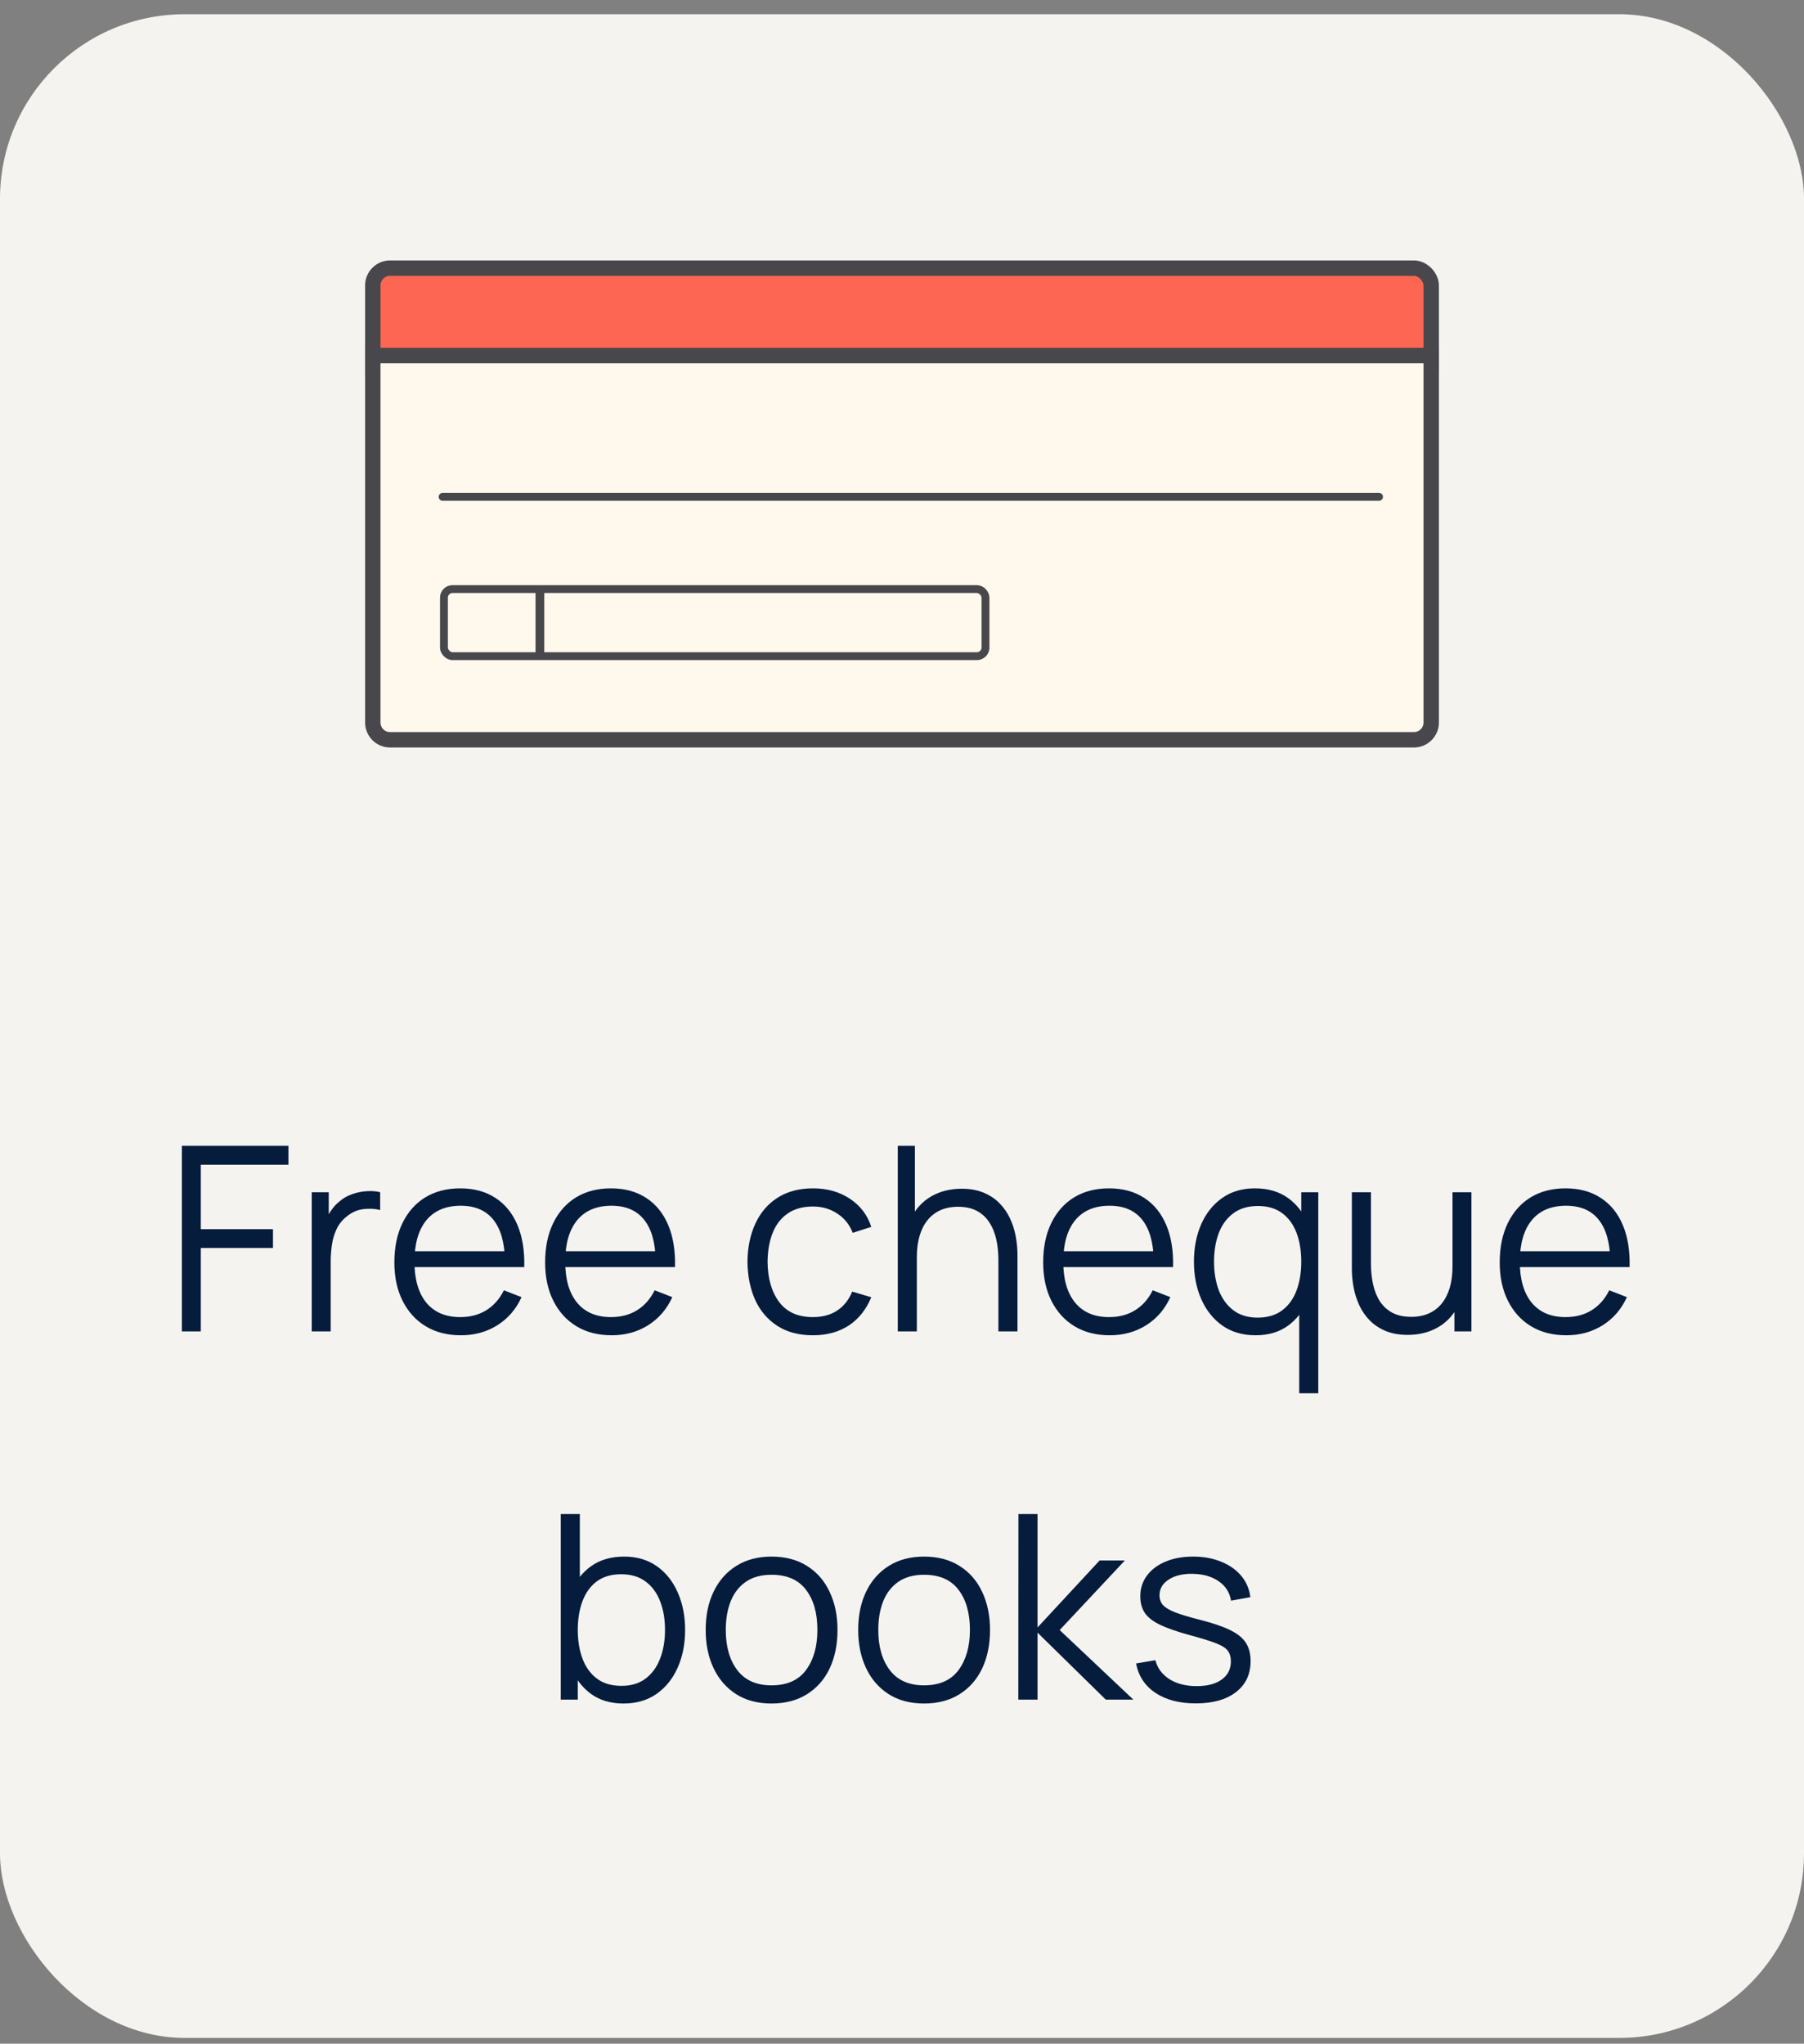
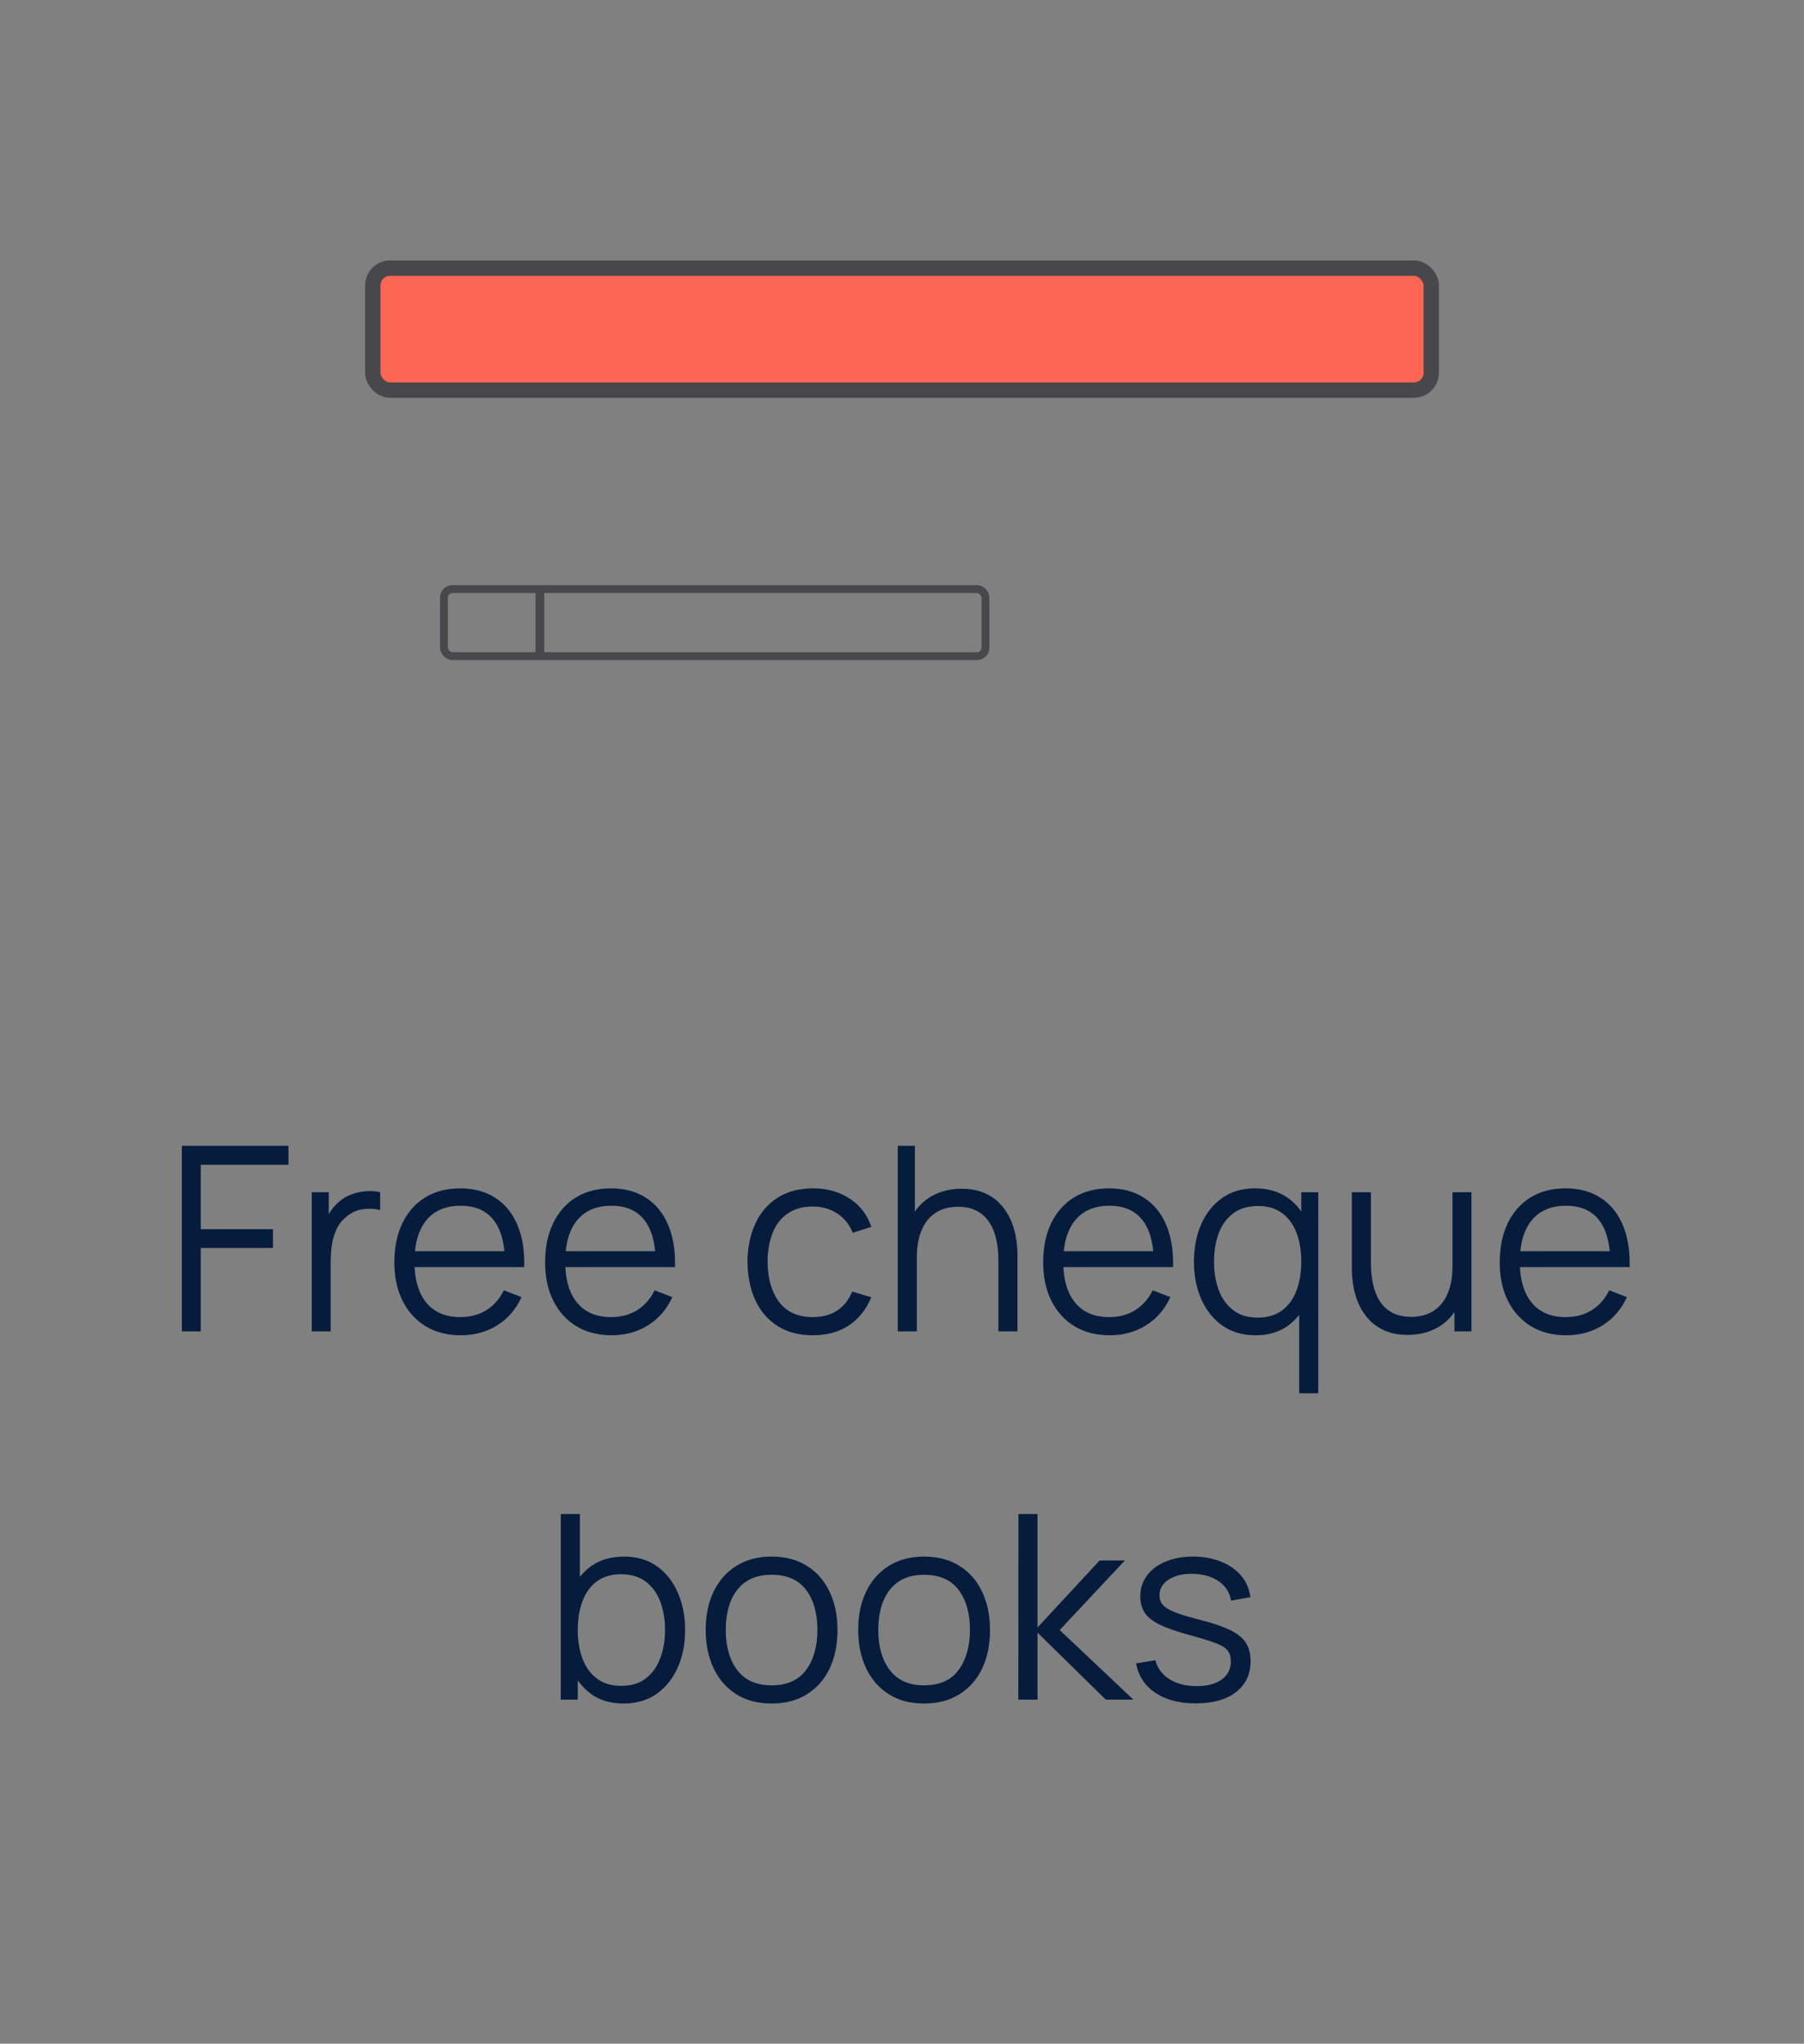
<svg xmlns="http://www.w3.org/2000/svg" width="98" height="111" viewBox="0 0 98 111" fill="none">
  <rect x="0" y="0" width="98" height="111" fill="#808080" stroke="none" />
-   <rect y="0.773" width="98" height="109.911" rx="10.029" fill="#F5F3EF" />
  <rect x="20.252" y="14.563" width="57.497" height="6.625" rx="0.938" fill="#FD6653" stroke="#48474B" stroke-width="0.836" />
-   <path d="M77.749 19.311V39.242C77.749 39.76 77.328 40.18 76.81 40.18H21.19C20.672 40.18 20.252 39.76 20.252 39.242V19.311H77.749Z" fill="#FFF8ED" stroke="#48474B" stroke-width="0.836" />
-   <path d="M24.044 26.984H74.915" stroke="#48474B" stroke-width="0.427" stroke-linecap="round" />
  <rect x="24.117" y="31.994" width="29.418" height="3.643" rx="0.465" stroke="#48474B" stroke-width="0.427" />
  <path d="M29.33 32.119V35.511" stroke="#48474B" stroke-width="0.475" />
  <path d="M9.88 72.312V62.232H15.669V63.261H10.909V66.761H14.829V67.783H10.909V72.312H9.88ZM16.935 72.312V64.752H17.859V66.572L17.677 66.334C17.761 66.11 17.871 65.905 18.006 65.718C18.141 65.527 18.288 65.371 18.447 65.249C18.643 65.077 18.872 64.946 19.133 64.857C19.394 64.764 19.658 64.71 19.924 64.696C20.19 64.678 20.433 64.696 20.652 64.752V65.718C20.377 65.648 20.076 65.632 19.749 65.669C19.422 65.707 19.121 65.837 18.846 66.061C18.594 66.257 18.405 66.493 18.279 66.768C18.153 67.039 18.069 67.328 18.027 67.636C17.985 67.94 17.964 68.241 17.964 68.539V72.312H16.935ZM25.042 72.522C24.305 72.522 23.666 72.359 23.124 72.032C22.588 71.706 22.17 71.246 21.871 70.653C21.573 70.061 21.423 69.365 21.423 68.567C21.423 67.741 21.57 67.027 21.864 66.425C22.158 65.823 22.571 65.359 23.103 65.032C23.64 64.706 24.272 64.542 25 64.542C25.747 64.542 26.384 64.715 26.911 65.06C27.439 65.401 27.838 65.891 28.108 66.53C28.379 67.17 28.503 67.933 28.479 68.819H27.429V68.455C27.411 67.475 27.198 66.736 26.792 66.236C26.391 65.737 25.803 65.487 25.028 65.487C24.216 65.487 23.593 65.751 23.159 66.278C22.73 66.806 22.515 67.557 22.515 68.532C22.515 69.484 22.73 70.224 23.159 70.751C23.593 71.274 24.207 71.535 25 71.535C25.542 71.535 26.013 71.412 26.414 71.164C26.82 70.912 27.14 70.551 27.373 70.079L28.332 70.45C28.034 71.108 27.593 71.619 27.009 71.983C26.431 72.343 25.775 72.522 25.042 72.522ZM22.151 68.819V67.958H27.926V68.819H22.151ZM33.232 72.522C32.494 72.522 31.855 72.359 31.314 72.032C30.777 71.706 30.359 71.246 30.061 70.653C29.762 70.061 29.613 69.365 29.613 68.567C29.613 67.741 29.76 67.027 30.054 66.425C30.348 65.823 30.761 65.359 31.293 65.032C31.829 64.706 32.462 64.542 33.19 64.542C33.936 64.542 34.573 64.715 35.101 65.06C35.628 65.401 36.027 65.891 36.298 66.53C36.568 67.17 36.692 67.933 36.669 68.819H35.619V68.455C35.6 67.475 35.388 66.736 34.982 66.236C34.58 65.737 33.992 65.487 33.218 65.487C32.406 65.487 31.783 65.751 31.349 66.278C30.919 66.806 30.705 67.557 30.705 68.532C30.705 69.484 30.919 70.224 31.349 70.751C31.783 71.274 32.396 71.535 33.19 71.535C33.731 71.535 34.202 71.412 34.604 71.164C35.01 70.912 35.329 70.551 35.563 70.079L36.522 70.45C36.223 71.108 35.782 71.619 35.199 71.983C34.62 72.343 33.964 72.522 33.232 72.522ZM30.341 68.819V67.958H36.116V68.819H30.341ZM44.161 72.522C43.4 72.522 42.756 72.352 42.229 72.011C41.702 71.671 41.3 71.202 41.025 70.604C40.754 70.002 40.614 69.312 40.605 68.532C40.614 67.739 40.759 67.044 41.039 66.446C41.319 65.844 41.723 65.378 42.25 65.046C42.777 64.71 43.417 64.542 44.168 64.542C44.933 64.542 45.598 64.729 46.163 65.102C46.732 65.476 47.122 65.987 47.332 66.635L46.324 66.957C46.147 66.505 45.864 66.155 45.477 65.907C45.094 65.655 44.656 65.529 44.161 65.529C43.606 65.529 43.146 65.658 42.782 65.914C42.418 66.166 42.147 66.519 41.97 66.971C41.793 67.424 41.702 67.944 41.697 68.532C41.706 69.438 41.916 70.166 42.327 70.716C42.738 71.262 43.349 71.535 44.161 71.535C44.674 71.535 45.111 71.419 45.47 71.185C45.834 70.947 46.109 70.602 46.296 70.149L47.332 70.457C47.052 71.129 46.641 71.643 46.1 71.997C45.559 72.347 44.912 72.522 44.161 72.522ZM54.237 72.312V68.455C54.237 68.035 54.197 67.65 54.118 67.3C54.038 66.946 53.91 66.638 53.733 66.376C53.56 66.11 53.334 65.905 53.054 65.76C52.779 65.616 52.443 65.543 52.046 65.543C51.682 65.543 51.36 65.606 51.08 65.732C50.804 65.858 50.571 66.04 50.38 66.278C50.193 66.512 50.051 66.796 49.953 67.132C49.855 67.468 49.806 67.851 49.806 68.28L49.078 68.119C49.078 67.345 49.213 66.694 49.484 66.166C49.755 65.639 50.128 65.24 50.604 64.969C51.08 64.699 51.626 64.563 52.242 64.563C52.694 64.563 53.089 64.633 53.425 64.773C53.766 64.913 54.053 65.102 54.286 65.34C54.524 65.578 54.715 65.851 54.86 66.159C55.005 66.463 55.109 66.787 55.175 67.132C55.24 67.473 55.273 67.814 55.273 68.154V72.312H54.237ZM48.77 72.312V62.232H49.701V67.923H49.806V72.312H48.77ZM60.288 72.522C59.551 72.522 58.912 72.359 58.37 72.032C57.834 71.706 57.416 71.246 57.117 70.653C56.819 70.061 56.669 69.365 56.669 68.567C56.669 67.741 56.816 67.027 57.11 66.425C57.404 65.823 57.817 65.359 58.349 65.032C58.886 64.706 59.518 64.542 60.246 64.542C60.993 64.542 61.63 64.715 62.157 65.06C62.685 65.401 63.084 65.891 63.354 66.53C63.625 67.17 63.749 67.933 63.725 68.819H62.675V68.455C62.657 67.475 62.444 66.736 62.038 66.236C61.637 65.737 61.049 65.487 60.274 65.487C59.462 65.487 58.839 65.751 58.405 66.278C57.976 66.806 57.761 67.557 57.761 68.532C57.761 69.484 57.976 70.224 58.405 70.751C58.839 71.274 59.453 71.535 60.246 71.535C60.788 71.535 61.259 71.412 61.66 71.164C62.066 70.912 62.386 70.551 62.619 70.079L63.578 70.45C63.28 71.108 62.839 71.619 62.255 71.983C61.677 72.343 61.021 72.522 60.288 72.522ZM57.397 68.819V67.958H63.172V68.819H57.397ZM68.212 72.522C67.507 72.522 66.905 72.347 66.406 71.997C65.906 71.643 65.524 71.164 65.258 70.562C64.992 69.96 64.859 69.281 64.859 68.525C64.859 67.774 64.99 67.097 65.251 66.495C65.517 65.893 65.897 65.417 66.392 65.067C66.886 64.717 67.479 64.542 68.17 64.542C68.879 64.542 69.477 64.715 69.962 65.06C70.447 65.406 70.814 65.879 71.061 66.481C71.313 67.079 71.439 67.76 71.439 68.525C71.439 69.277 71.315 69.956 71.068 70.562C70.82 71.164 70.457 71.643 69.976 71.997C69.495 72.347 68.907 72.522 68.212 72.522ZM68.317 71.563C68.853 71.563 69.297 71.433 69.647 71.171C69.997 70.91 70.258 70.551 70.431 70.093C70.603 69.631 70.69 69.109 70.69 68.525C70.69 67.933 70.603 67.41 70.431 66.957C70.258 66.5 69.997 66.143 69.647 65.886C69.302 65.63 68.865 65.501 68.338 65.501C67.796 65.501 67.349 65.634 66.994 65.9C66.639 66.166 66.376 66.528 66.203 66.985C66.035 67.443 65.951 67.956 65.951 68.525C65.951 69.099 66.037 69.617 66.21 70.079C66.387 70.537 66.651 70.898 67.001 71.164C67.351 71.43 67.79 71.563 68.317 71.563ZM70.578 75.672V70.443H70.69V64.752H71.614V75.672H70.578ZM76.469 72.501C76.016 72.501 75.619 72.431 75.279 72.291C74.943 72.151 74.656 71.962 74.418 71.724C74.184 71.486 73.995 71.216 73.851 70.912C73.706 70.604 73.601 70.28 73.536 69.939C73.47 69.594 73.438 69.251 73.438 68.91V64.752H74.474V68.609C74.474 69.025 74.513 69.41 74.593 69.764C74.672 70.119 74.798 70.429 74.971 70.695C75.148 70.957 75.374 71.16 75.65 71.304C75.93 71.449 76.268 71.521 76.665 71.521C77.029 71.521 77.348 71.458 77.624 71.332C77.904 71.206 78.137 71.027 78.324 70.793C78.515 70.555 78.66 70.268 78.758 69.932C78.856 69.592 78.905 69.209 78.905 68.784L79.633 68.945C79.633 69.72 79.497 70.371 79.227 70.898C78.956 71.426 78.583 71.825 78.107 72.095C77.631 72.366 77.085 72.501 76.469 72.501ZM79.01 72.312V70.45H78.905V64.752H79.934V72.312H79.01ZM85.089 72.522C84.352 72.522 83.713 72.359 83.171 72.032C82.635 71.706 82.217 71.246 81.918 70.653C81.62 70.061 81.47 69.365 81.47 68.567C81.47 67.741 81.617 67.027 81.911 66.425C82.205 65.823 82.618 65.359 83.15 65.032C83.687 64.706 84.319 64.542 85.047 64.542C85.794 64.542 86.431 64.715 86.958 65.06C87.486 65.401 87.885 65.891 88.155 66.53C88.426 67.17 88.549 67.933 88.526 68.819H87.476V68.455C87.457 67.475 87.245 66.736 86.839 66.236C86.438 65.737 85.85 65.487 85.075 65.487C84.263 65.487 83.64 65.751 83.206 66.278C82.777 66.806 82.562 67.557 82.562 68.532C82.562 69.484 82.777 70.224 83.206 70.751C83.64 71.274 84.254 71.535 85.047 71.535C85.588 71.535 86.06 71.412 86.461 71.164C86.867 70.912 87.187 70.551 87.42 70.079L88.379 70.45C88.081 71.108 87.639 71.619 87.056 71.983C86.478 72.343 85.822 72.522 85.089 72.522ZM82.198 68.819V67.958H87.973V68.819H82.198ZM33.865 92.522C33.17 92.522 32.582 92.347 32.101 91.997C31.621 91.643 31.257 91.164 31.009 90.562C30.762 89.956 30.638 89.277 30.638 88.525C30.638 87.76 30.762 87.079 31.009 86.481C31.261 85.879 31.63 85.406 32.115 85.06C32.601 84.715 33.198 84.542 33.907 84.542C34.598 84.542 35.191 84.717 35.685 85.067C36.18 85.417 36.558 85.893 36.819 86.495C37.085 87.097 37.218 87.774 37.218 88.525C37.218 89.281 37.085 89.96 36.819 90.562C36.553 91.164 36.171 91.643 35.671 91.997C35.172 92.347 34.57 92.522 33.865 92.522ZM30.463 92.312V82.232H31.499V86.621H31.387V92.312H30.463ZM33.76 91.563C34.288 91.563 34.726 91.43 35.076 91.164C35.426 90.898 35.688 90.537 35.86 90.079C36.038 89.617 36.126 89.099 36.126 88.525C36.126 87.956 36.04 87.443 35.867 86.985C35.695 86.528 35.431 86.166 35.076 85.9C34.726 85.634 34.281 85.501 33.739 85.501C33.212 85.501 32.773 85.63 32.423 85.886C32.078 86.143 31.819 86.5 31.646 86.957C31.474 87.41 31.387 87.933 31.387 88.525C31.387 89.109 31.474 89.631 31.646 90.093C31.819 90.551 32.08 90.91 32.43 91.171C32.78 91.433 33.224 91.563 33.76 91.563ZM41.912 92.522C41.161 92.522 40.519 92.352 39.987 92.011C39.455 91.671 39.047 91.199 38.762 90.597C38.478 89.995 38.335 89.305 38.335 88.525C38.335 87.732 38.48 87.037 38.769 86.439C39.059 85.842 39.469 85.378 40.001 85.046C40.538 84.71 41.175 84.542 41.912 84.542C42.668 84.542 43.312 84.713 43.844 85.053C44.381 85.389 44.789 85.858 45.069 86.46C45.354 87.058 45.496 87.746 45.496 88.525C45.496 89.319 45.354 90.016 45.069 90.618C44.785 91.216 44.374 91.682 43.837 92.018C43.301 92.354 42.659 92.522 41.912 92.522ZM41.912 91.535C42.752 91.535 43.378 91.258 43.788 90.702C44.199 90.142 44.404 89.417 44.404 88.525C44.404 87.611 44.197 86.883 43.781 86.341C43.371 85.8 42.748 85.529 41.912 85.529C41.348 85.529 40.881 85.658 40.512 85.914C40.148 86.166 39.875 86.519 39.693 86.971C39.516 87.419 39.427 87.937 39.427 88.525C39.427 89.435 39.637 90.166 40.057 90.716C40.477 91.262 41.096 91.535 41.912 91.535ZM50.197 92.522C49.446 92.522 48.804 92.352 48.273 92.011C47.74 91.671 47.332 91.199 47.047 90.597C46.763 89.995 46.62 89.305 46.62 88.525C46.62 87.732 46.765 87.037 47.054 86.439C47.344 85.842 47.755 85.378 48.286 85.046C48.823 84.71 49.46 84.542 50.197 84.542C50.953 84.542 51.597 84.713 52.13 85.053C52.666 85.389 53.075 85.858 53.355 86.46C53.639 87.058 53.782 87.746 53.782 88.525C53.782 89.319 53.639 90.016 53.355 90.618C53.07 91.216 52.659 91.682 52.123 92.018C51.586 92.354 50.944 92.522 50.197 92.522ZM50.197 91.535C51.038 91.535 51.663 91.258 52.074 90.702C52.484 90.142 52.69 89.417 52.69 88.525C52.69 87.611 52.482 86.883 52.066 86.341C51.656 85.8 51.033 85.529 50.197 85.529C49.633 85.529 49.166 85.658 48.797 85.914C48.434 86.166 48.16 86.519 47.978 86.971C47.801 87.419 47.712 87.937 47.712 88.525C47.712 89.435 47.922 90.166 48.343 90.716C48.763 91.262 49.381 91.535 50.197 91.535ZM55.319 92.312L55.326 82.232H56.362V88.392L59.736 84.752H61.108L57.566 88.532L61.57 92.312H60.072L56.362 88.672V92.312H55.319ZM64.955 92.515C64.069 92.515 63.338 92.324 62.764 91.941C62.195 91.559 61.845 91.027 61.714 90.345L62.764 90.17C62.876 90.6 63.131 90.943 63.527 91.199C63.929 91.451 64.423 91.577 65.011 91.577C65.585 91.577 66.038 91.458 66.369 91.22C66.701 90.978 66.866 90.649 66.866 90.233C66.866 90 66.813 89.811 66.705 89.666C66.603 89.517 66.39 89.379 66.068 89.253C65.746 89.127 65.266 88.978 64.626 88.805C63.94 88.619 63.404 88.432 63.016 88.245C62.629 88.059 62.354 87.844 62.19 87.601C62.027 87.354 61.945 87.053 61.945 86.698C61.945 86.269 62.067 85.893 62.309 85.571C62.552 85.245 62.888 84.993 63.317 84.815C63.747 84.633 64.246 84.542 64.815 84.542C65.385 84.542 65.893 84.636 66.341 84.822C66.794 85.004 67.158 85.261 67.433 85.592C67.709 85.924 67.872 86.309 67.923 86.747L66.873 86.936C66.803 86.493 66.582 86.143 66.208 85.886C65.84 85.625 65.371 85.49 64.801 85.48C64.265 85.466 63.828 85.569 63.492 85.788C63.156 86.003 62.988 86.29 62.988 86.649C62.988 86.85 63.049 87.023 63.17 87.167C63.292 87.307 63.511 87.44 63.828 87.566C64.15 87.692 64.608 87.83 65.2 87.979C65.896 88.157 66.442 88.343 66.838 88.539C67.235 88.735 67.517 88.966 67.685 89.232C67.853 89.498 67.937 89.827 67.937 90.219C67.937 90.933 67.671 91.496 67.139 91.906C66.612 92.312 65.884 92.515 64.955 92.515Z" fill="#061C3D" />
</svg>